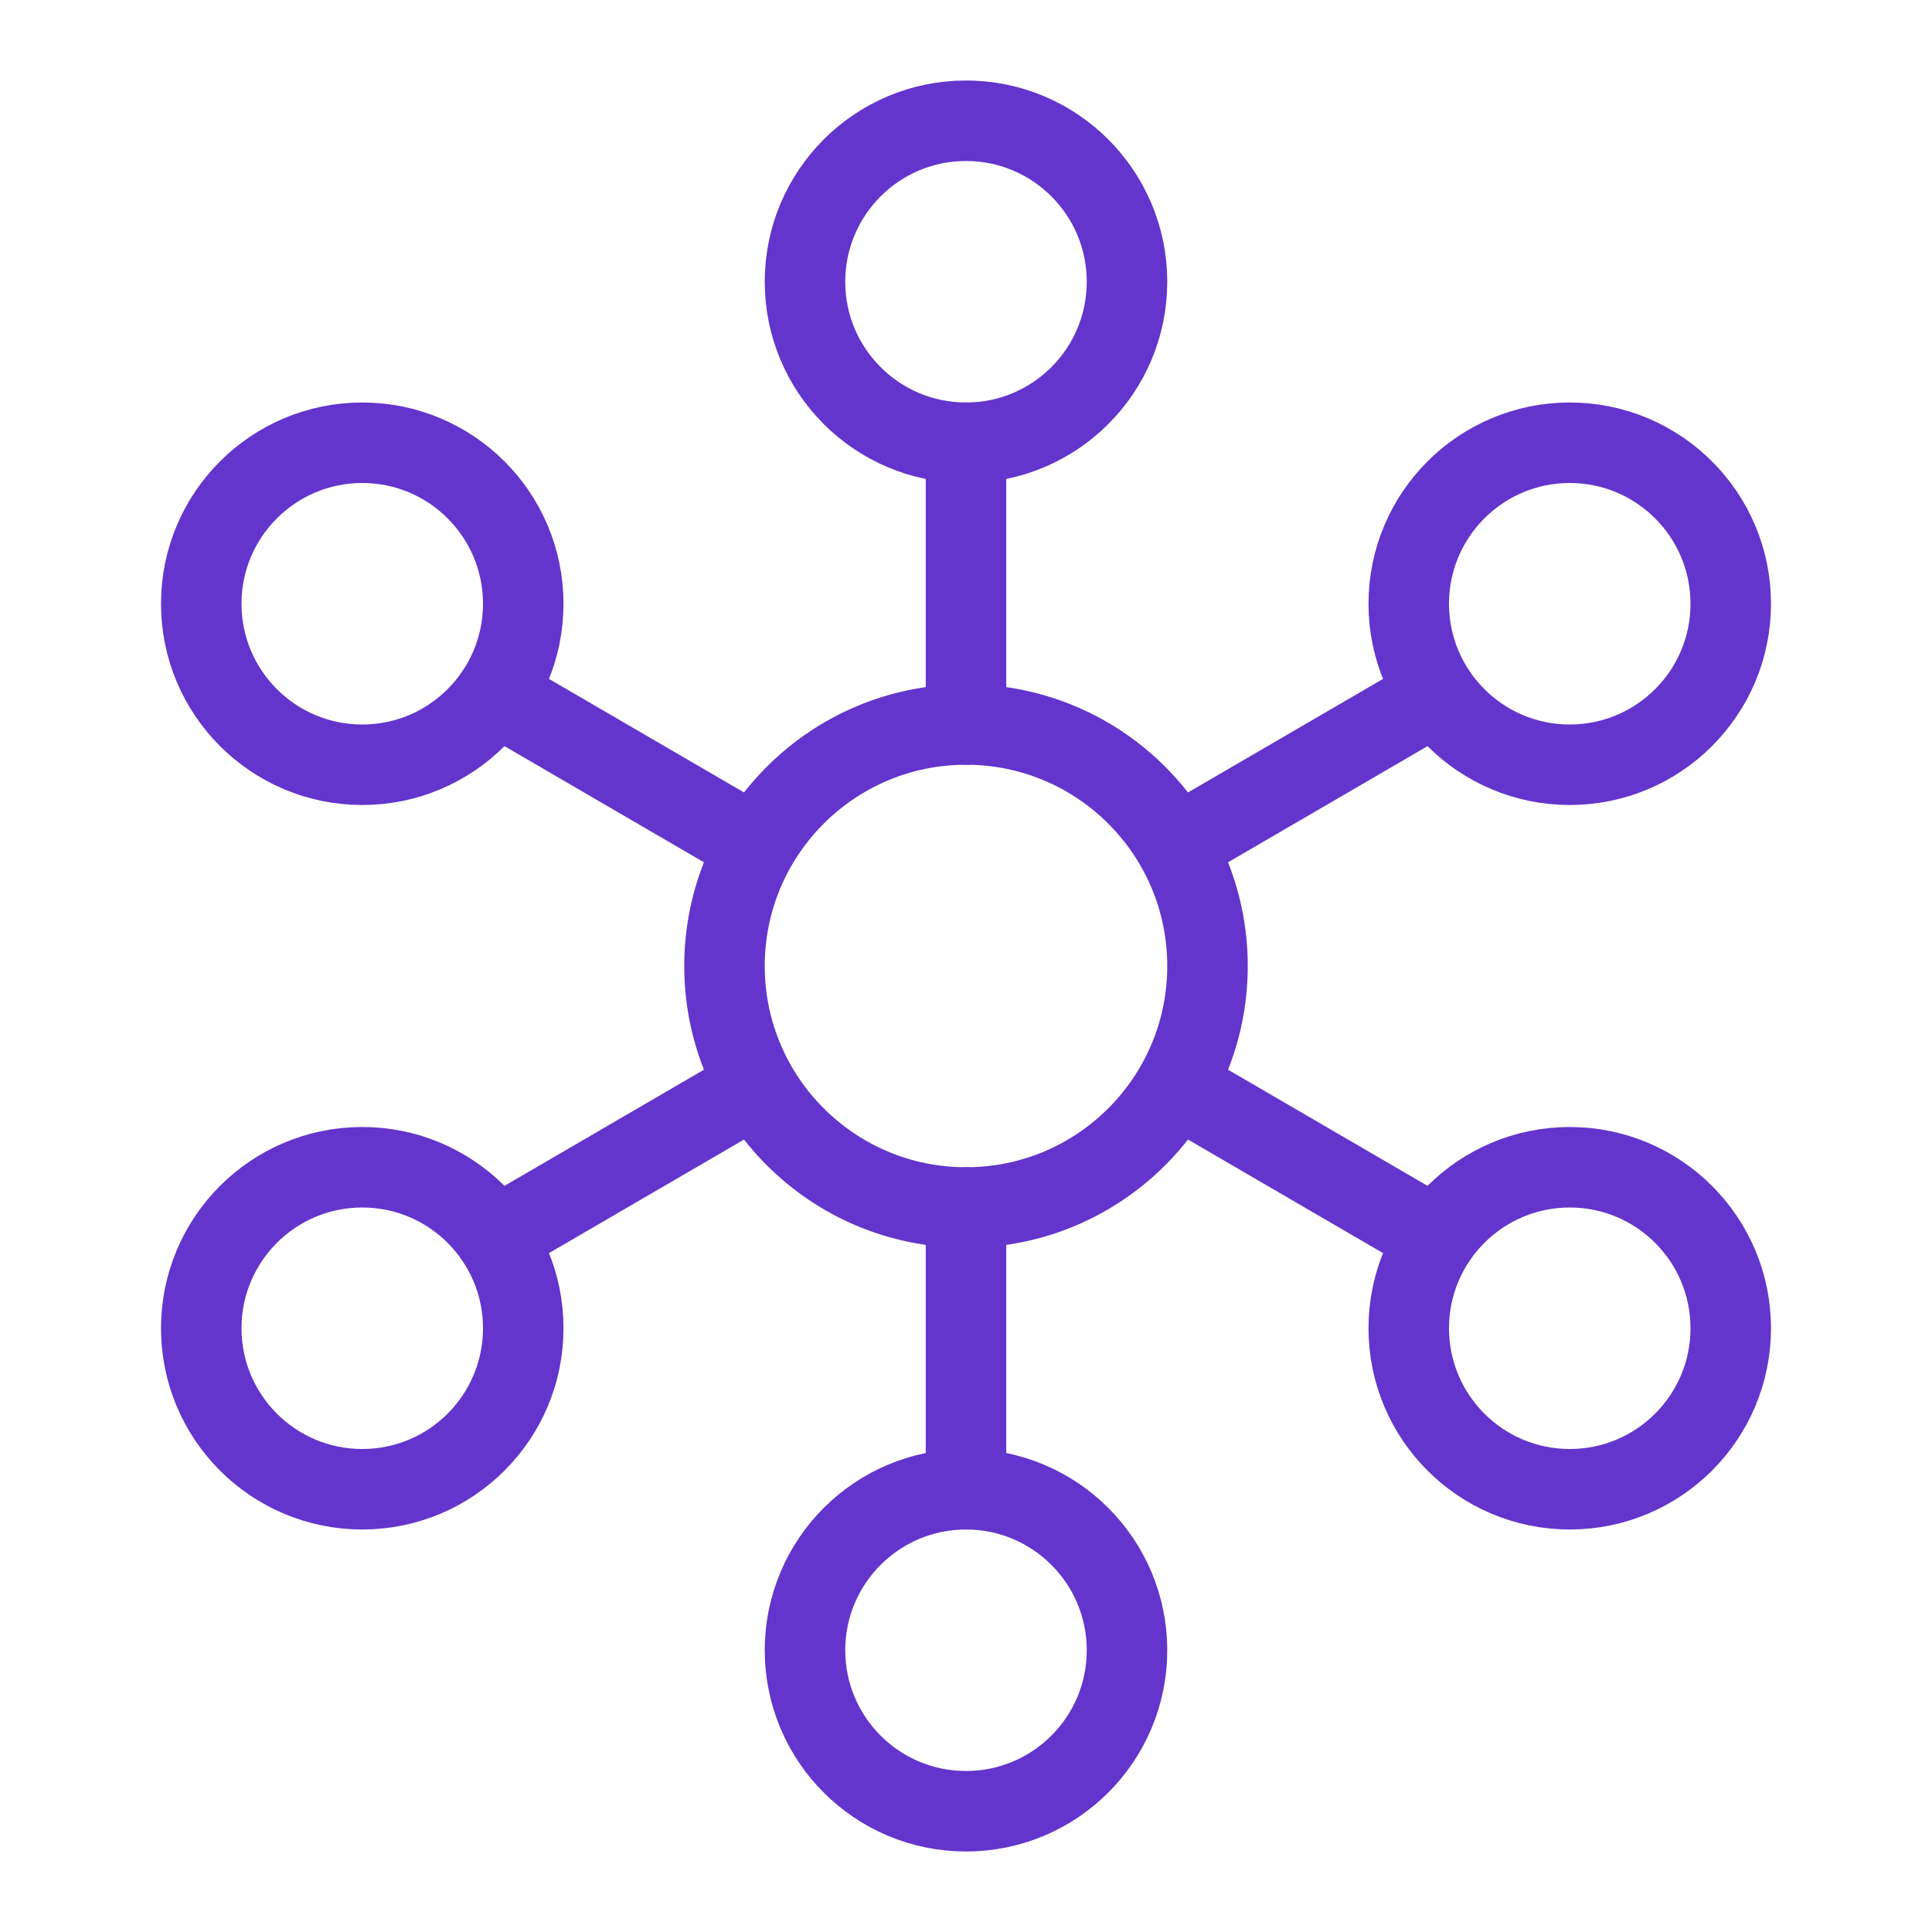
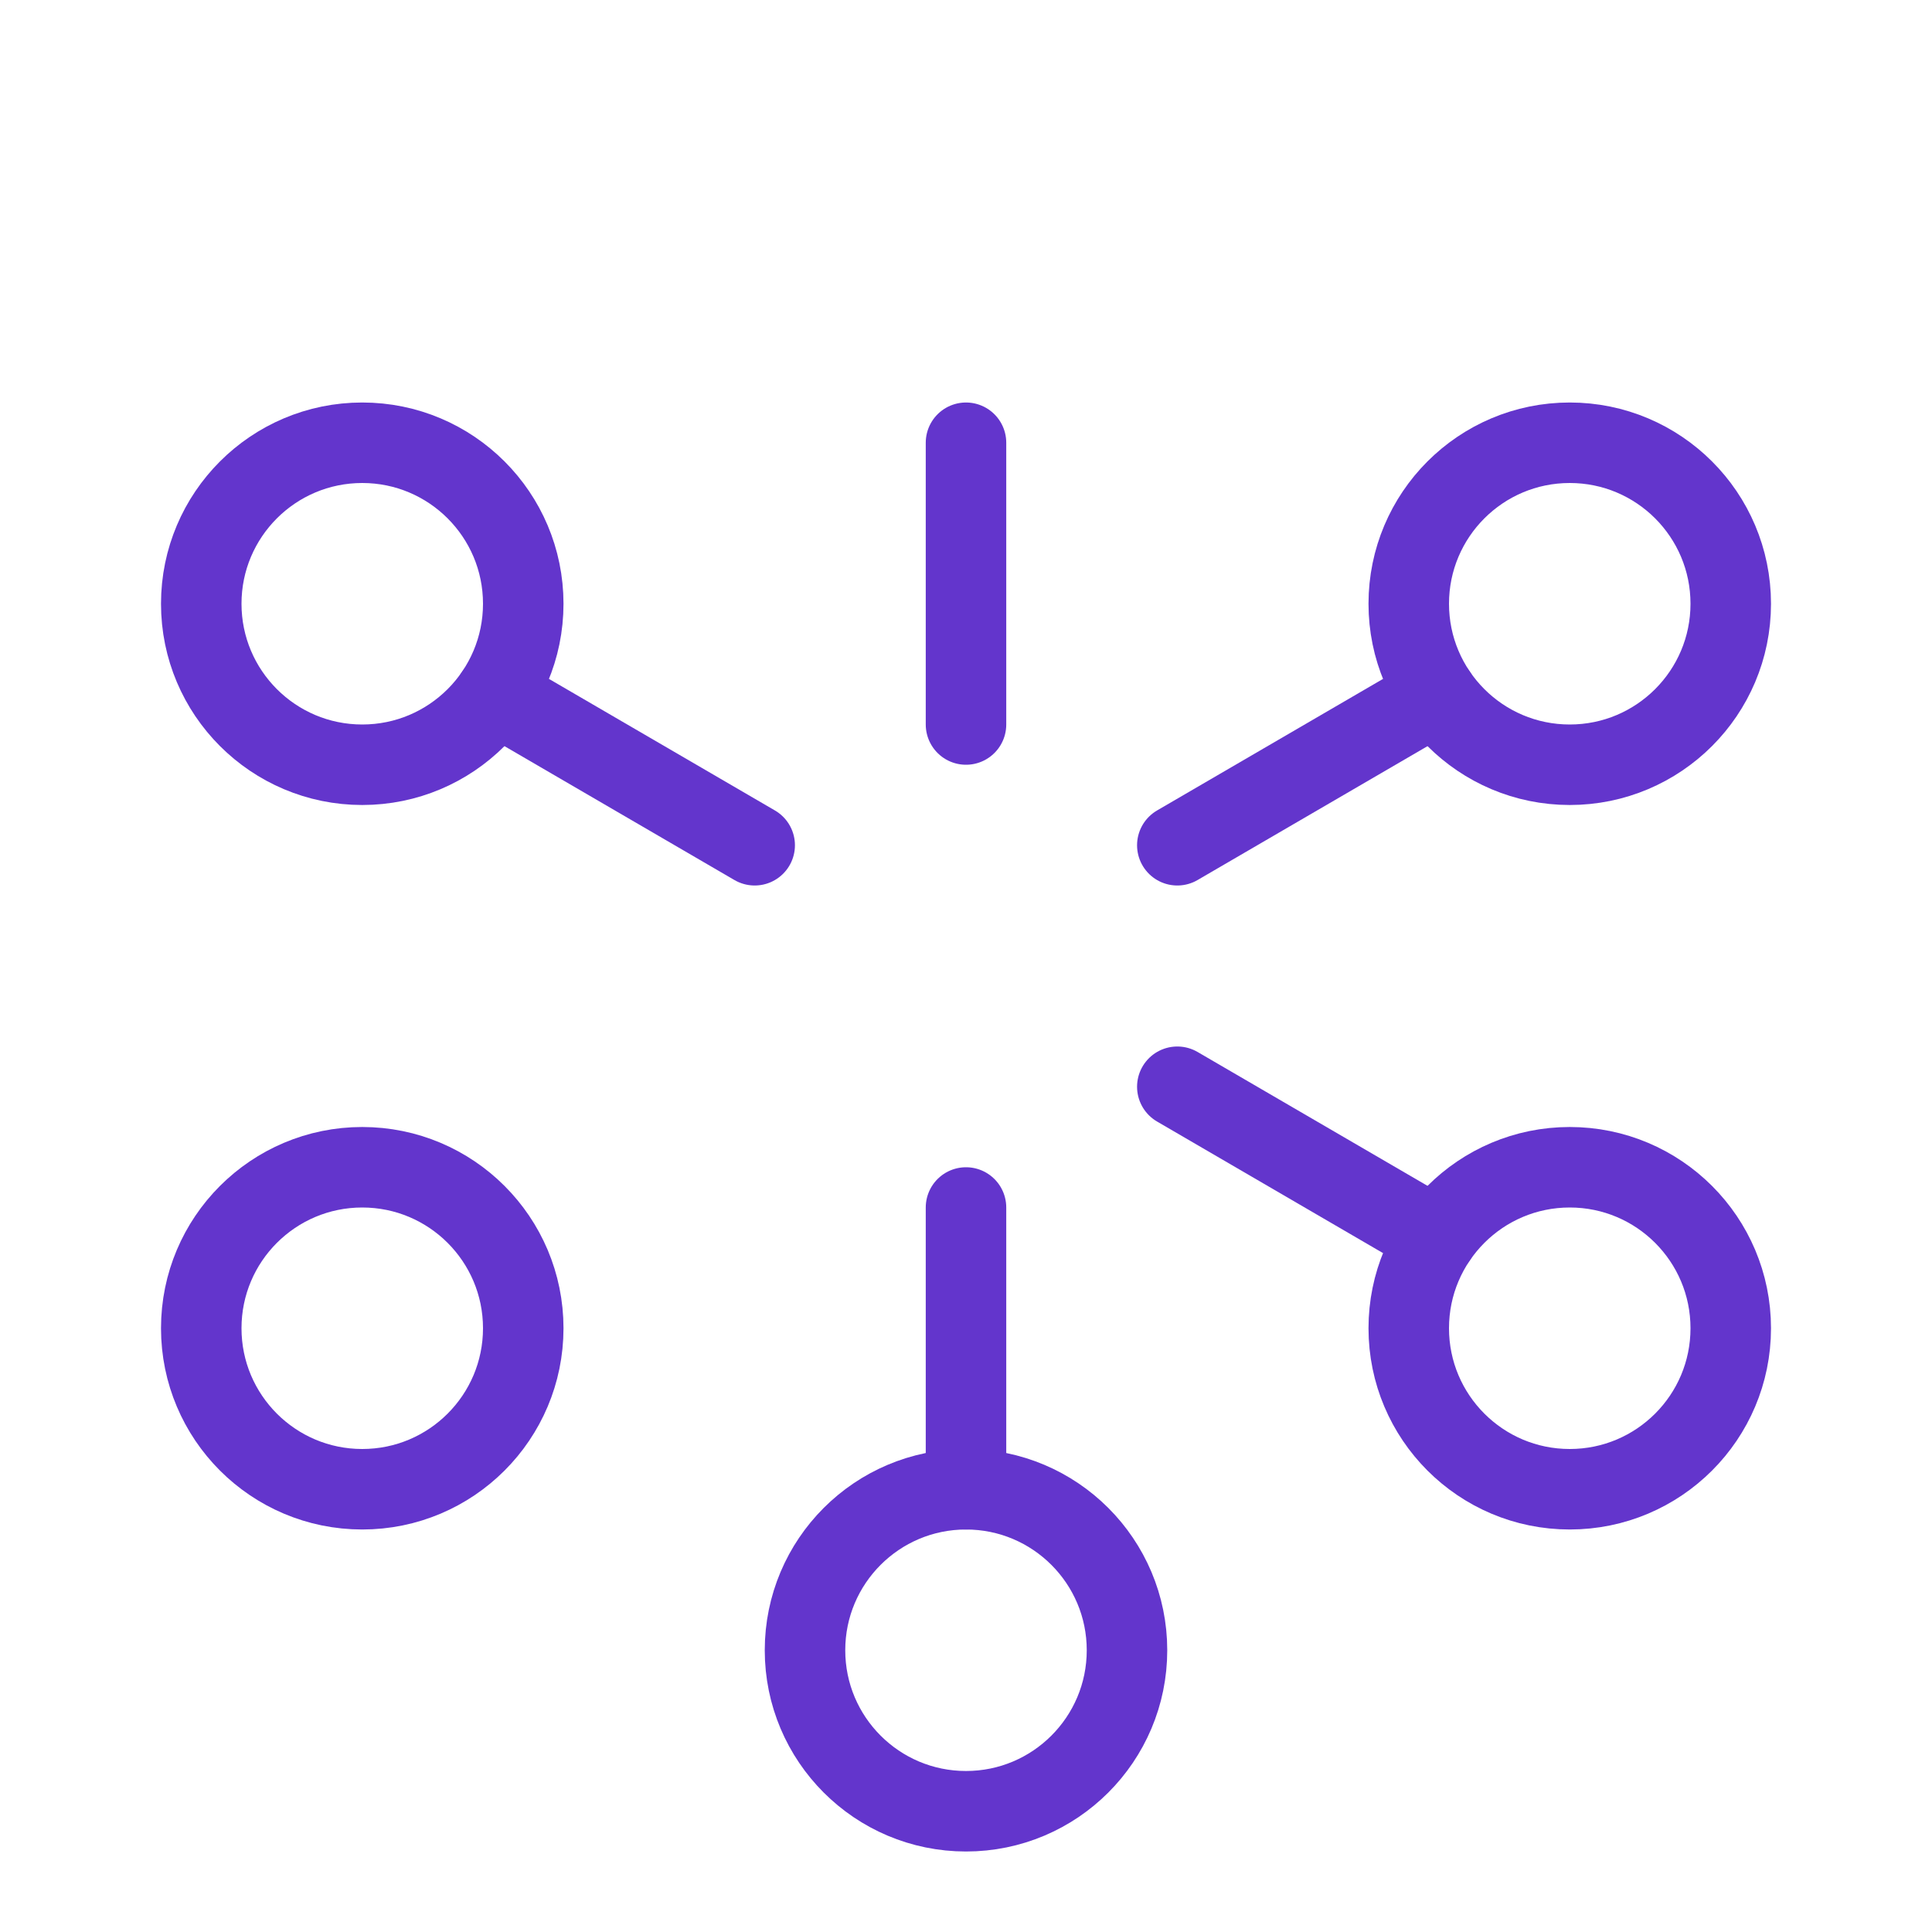
<svg xmlns="http://www.w3.org/2000/svg" width="48" height="48" viewBox="0 0 48 48" fill="none">
  <path d="M35.691 17.25L29.25 21" stroke="#6335CC" stroke-width="2" stroke-linecap="round" stroke-linejoin="round" />
-   <path d="M18.75 27L12.309 30.75" stroke="#6335CC" stroke-width="2" stroke-linecap="round" stroke-linejoin="round" />
  <path d="M35.691 30.75L29.25 27" stroke="#6335CC" stroke-width="2" stroke-linecap="round" stroke-linejoin="round" />
  <path d="M18.75 21L12.309 17.25" stroke="#6335CC" stroke-width="2" stroke-linecap="round" stroke-linejoin="round" />
  <path d="M24 11V18" stroke="#6335CC" stroke-width="2" stroke-linecap="round" stroke-linejoin="round" />
  <path d="M24 30V37" stroke="#6335CC" stroke-width="2" stroke-linecap="round" stroke-linejoin="round" />
-   <path d="M18 24C18 27.314 20.686 30 24 30C27.314 30 30 27.314 30 24C30 20.686 27.314 18 24 18C20.686 18 18 20.686 18 24Z" stroke="#6335CC" stroke-width="2" stroke-linecap="round" stroke-linejoin="round" />
-   <path d="M20 7C20 4.791 21.791 3 24 3C26.209 3 28 4.791 28 7C28 9.209 26.209 11 24 11C21.791 11 20 9.209 20 7Z" stroke="#6335CC" stroke-width="2" stroke-linecap="round" stroke-linejoin="round" />
  <path d="M20 41C20 38.791 21.791 37 24 37C26.209 37 28 38.791 28 41C28 43.209 26.209 45 24 45C21.791 45 20 43.209 20 41Z" stroke="#6335CC" stroke-width="2" stroke-linecap="round" stroke-linejoin="round" />
  <path d="M39 11C41.209 11 43 12.791 43 15C43 17.209 41.209 19 39 19C36.791 19 35 17.209 35 15C35 12.791 36.791 11 39 11Z" stroke="#6335CC" stroke-width="2" stroke-linecap="round" stroke-linejoin="round" />
  <path d="M9 29C11.209 29 13 30.791 13 33C13 35.209 11.209 37 9 37C6.791 37 5 35.209 5 33C5 30.791 6.791 29 9 29Z" stroke="#6335CC" stroke-width="2" stroke-linecap="round" stroke-linejoin="round" />
  <path d="M39 29C41.209 29 43 30.791 43 33C43 35.209 41.209 37 39 37C36.791 37 35 35.209 35 33C35 30.791 36.791 29 39 29Z" stroke="#6335CC" stroke-width="2" stroke-linecap="round" stroke-linejoin="round" />
  <path d="M9 11C11.209 11 13 12.791 13 15C13 17.209 11.209 19 9 19C6.791 19 5 17.209 5 15C5 12.791 6.791 11 9 11Z" stroke="#6335CC" stroke-width="2" stroke-linecap="round" stroke-linejoin="round" />
</svg>